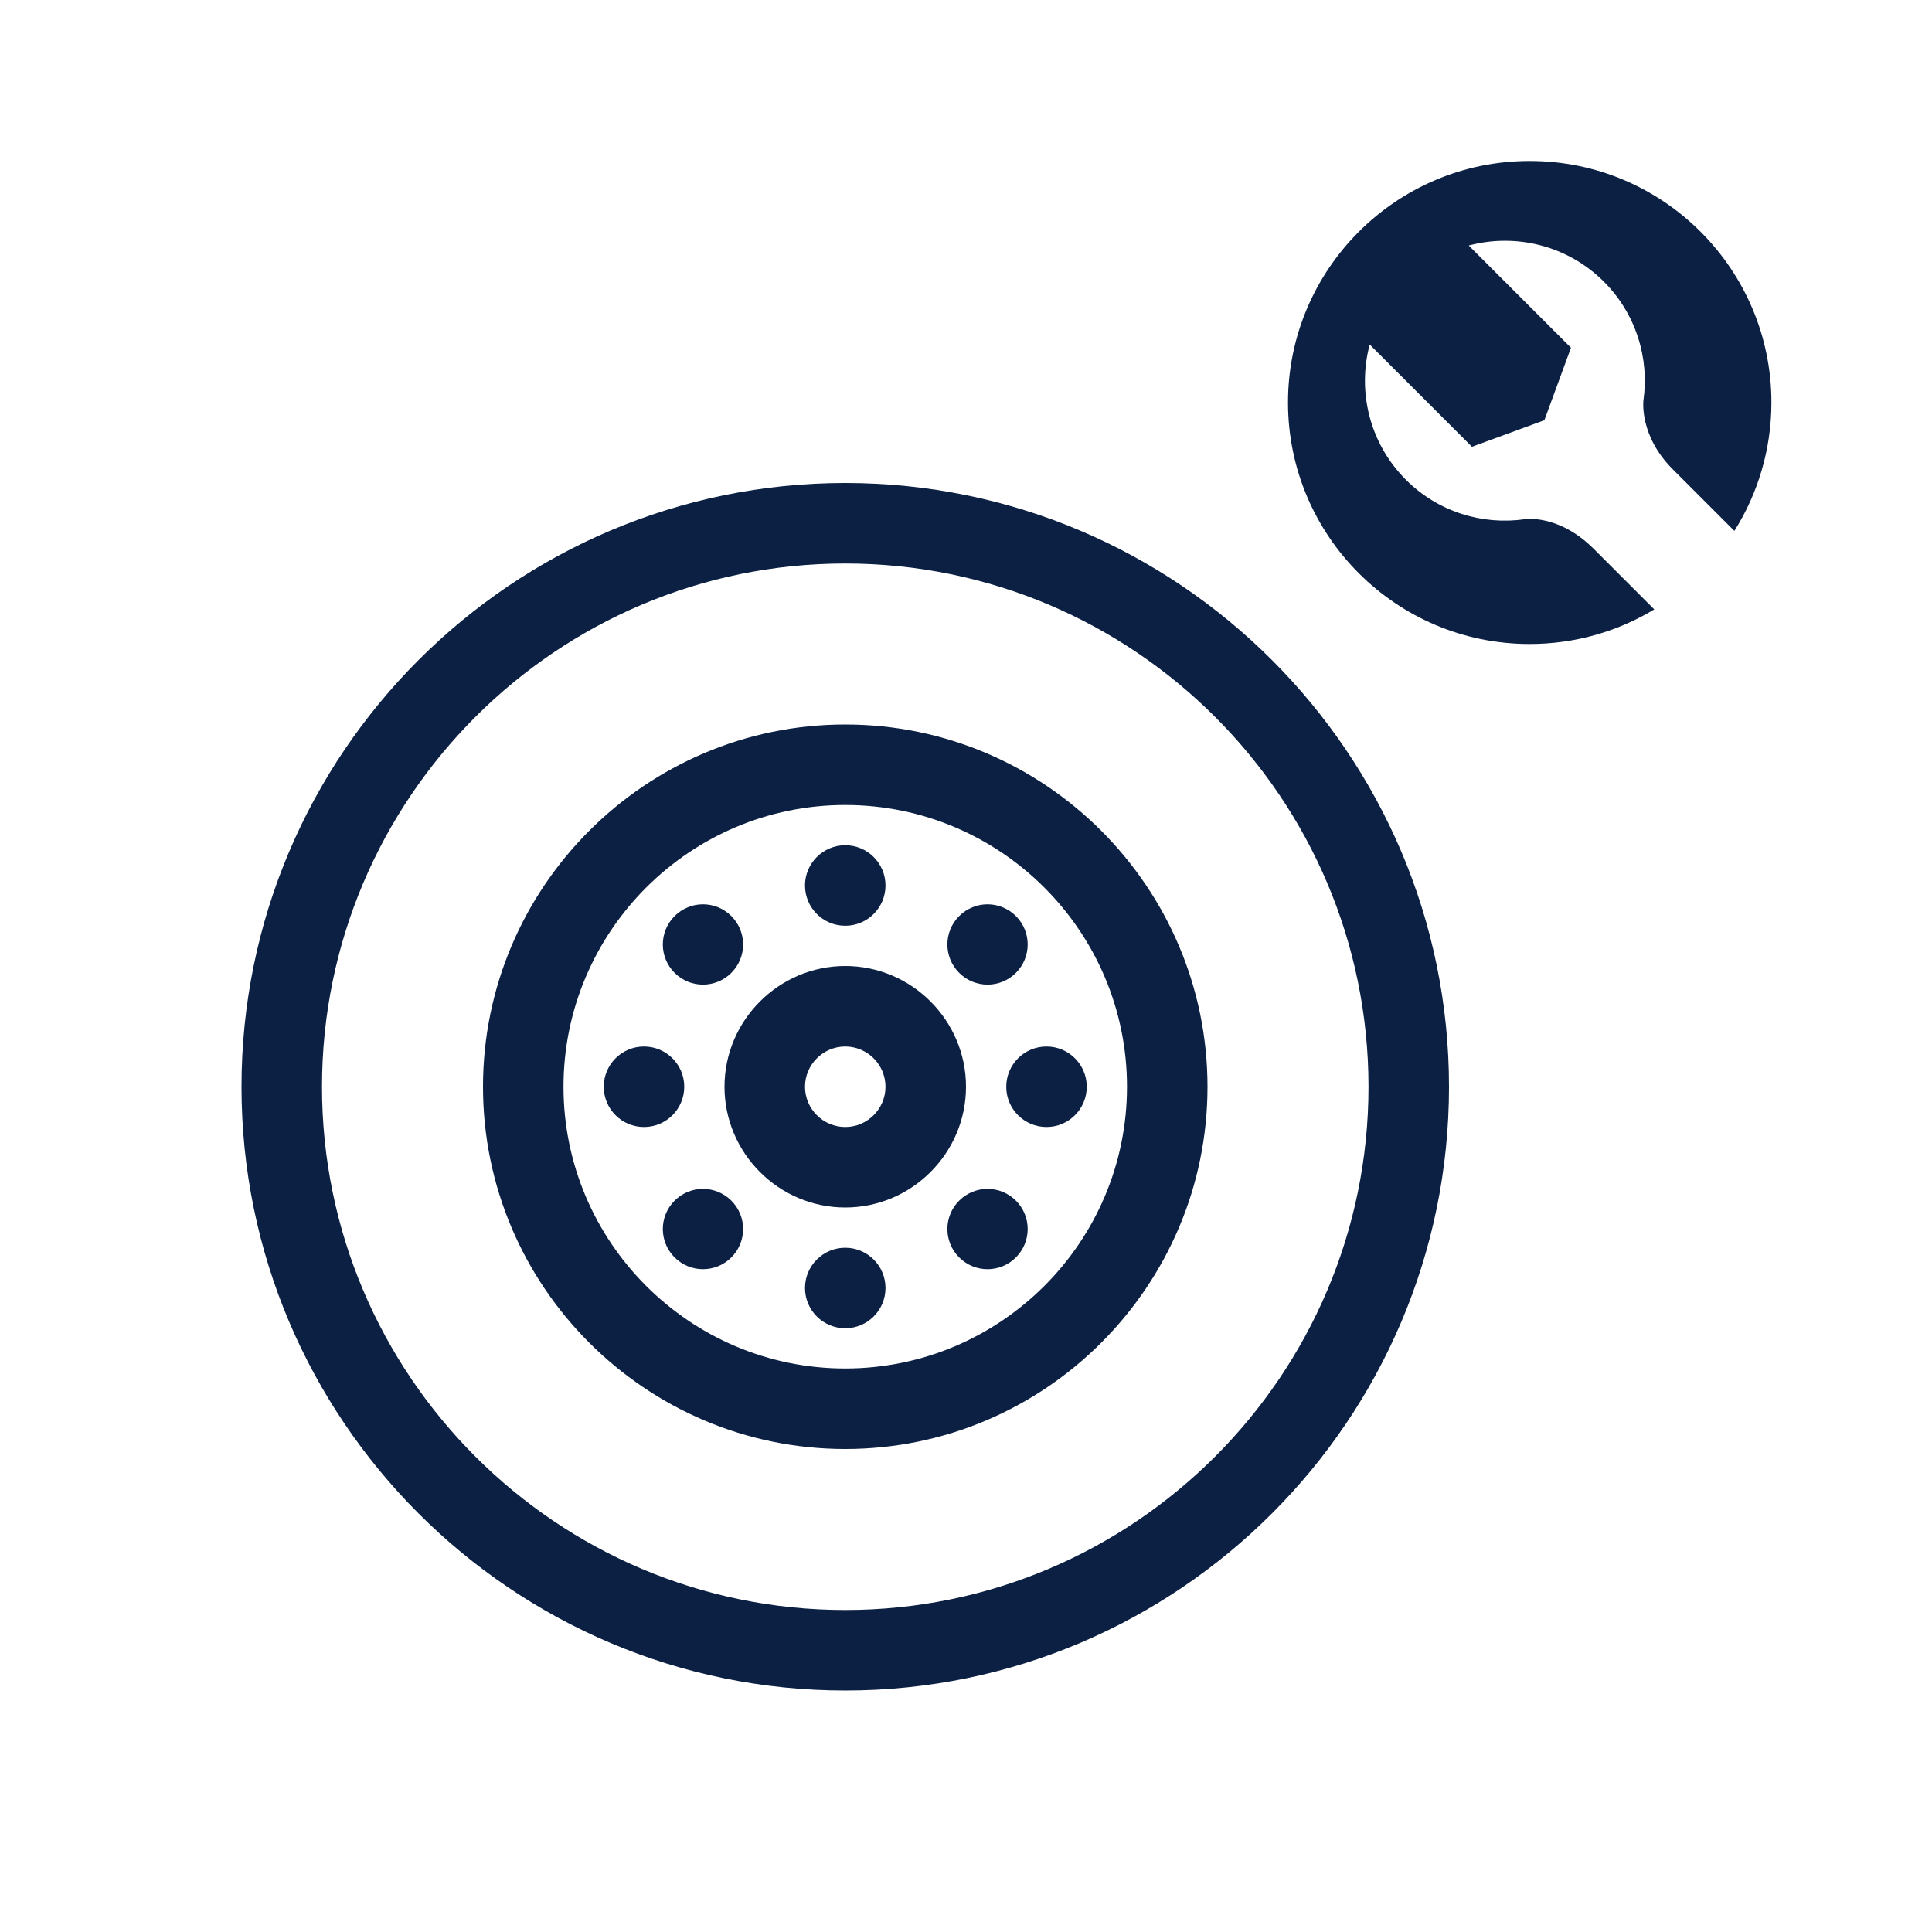
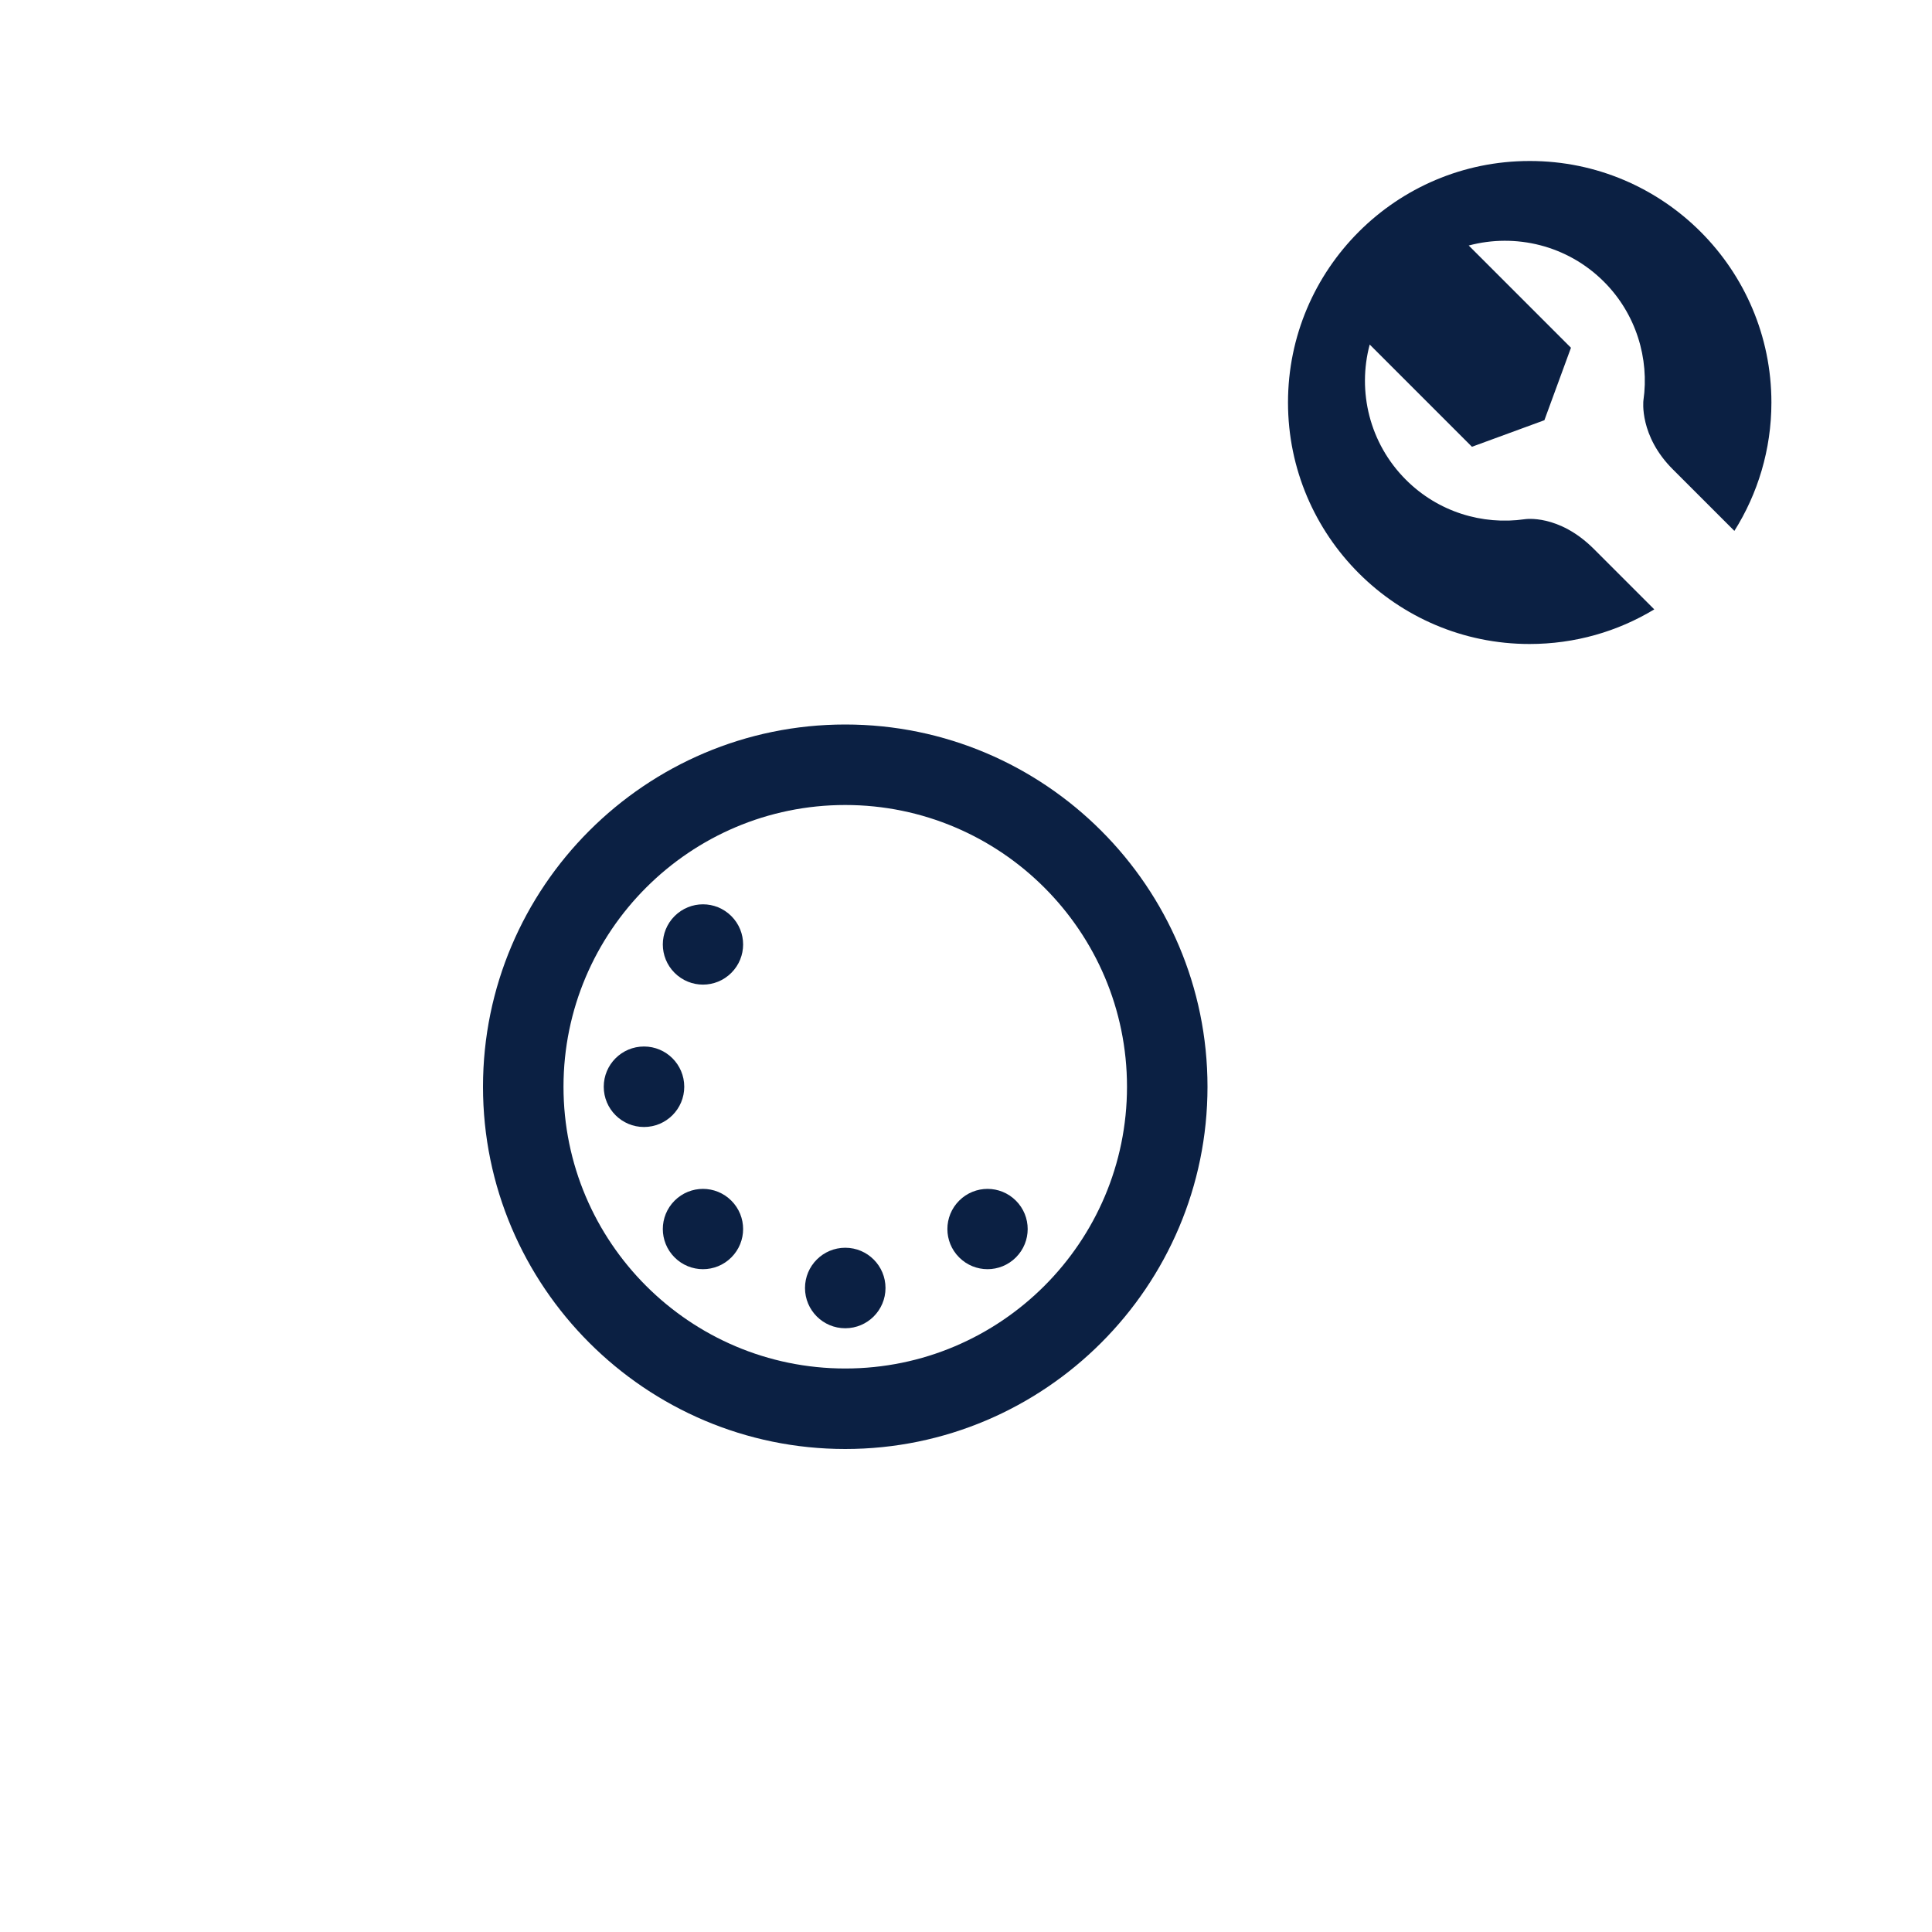
<svg xmlns="http://www.w3.org/2000/svg" id="a" viewBox="0 0 48 48">
  <defs>
    <style>.b{fill:#0b2043;}</style>
  </defs>
-   <path class="b" d="M21,12c-8.27,0-15,6.73-15,15s6.73,15,15,15,15-6.73,15-15-6.73-15-15-15Zm0,28c-7.17,0-13-5.83-13-13s5.83-13,13-13,13,5.83,13,13-5.83,13-13,13Z" />
  <path class="b" d="M21,18c-4.96,0-9,4.04-9,9s4.04,9,9,9,9-4.04,9-9-4.04-9-9-9Zm0,16c-3.86,0-7-3.14-7-7s3.14-7,7-7,7,3.14,7,7-3.14,7-7,7Z" />
-   <path class="b" d="M21,24c-1.65,0-3,1.35-3,3s1.35,3,3,3,3-1.35,3-3-1.35-3-3-3Zm0,4c-.55,0-1-.45-1-1s.45-1,1-1,1,.45,1,1-.45,1-1,1Z" />
  <path class="b" d="M38,4c-3.31,0-6,2.69-6,6s2.69,6,6,6c1.13,0,2.19-.31,3.1-.86l-1.5-1.5c-.88-.88-1.72-.74-1.72-.74-1.05,.15-2.15-.18-2.95-.98-.91-.91-1.21-2.2-.9-3.36l2.54,2.54,1.8-.66,.66-1.8-2.54-2.54c1.16-.31,2.45-.01,3.36,.9,.8,.8,1.13,1.91,.98,2.95,0,0-.11,.88,.74,1.72l1.52,1.52c.58-.92,.92-2.02,.92-3.19,0-3.31-2.69-6-6-6Z" />
-   <circle class="b" cx="21" cy="22" r="1" />
  <circle class="b" cx="16" cy="27" r="1" />
  <circle class="b" cx="21" cy="32" r="1" />
-   <circle class="b" cx="26" cy="27" r="1" />
  <path class="b" d="M18.17,24.17c.39-.39,.39-1.02,0-1.41-.39-.39-1.02-.39-1.41,0-.39,.39-.39,1.02,0,1.41,.39,.39,1.02,.39,1.41,0Z" />
  <path class="b" d="M16.76,29.83c-.39,.39-.39,1.02,0,1.41,.39,.39,1.02,.39,1.41,0s.39-1.02,0-1.41c-.39-.39-1.02-.39-1.41,0Z" />
  <path class="b" d="M23.83,29.83c-.39,.39-.39,1.02,0,1.41s1.02,.39,1.41,0c.39-.39,.39-1.02,0-1.41-.39-.39-1.02-.39-1.41,0Z" />
-   <path class="b" d="M25.24,24.17c.39-.39,.39-1.02,0-1.41-.39-.39-1.02-.39-1.41,0-.39,.39-.39,1.02,0,1.41,.39,.39,1.02,.39,1.41,0Z" />
</svg>